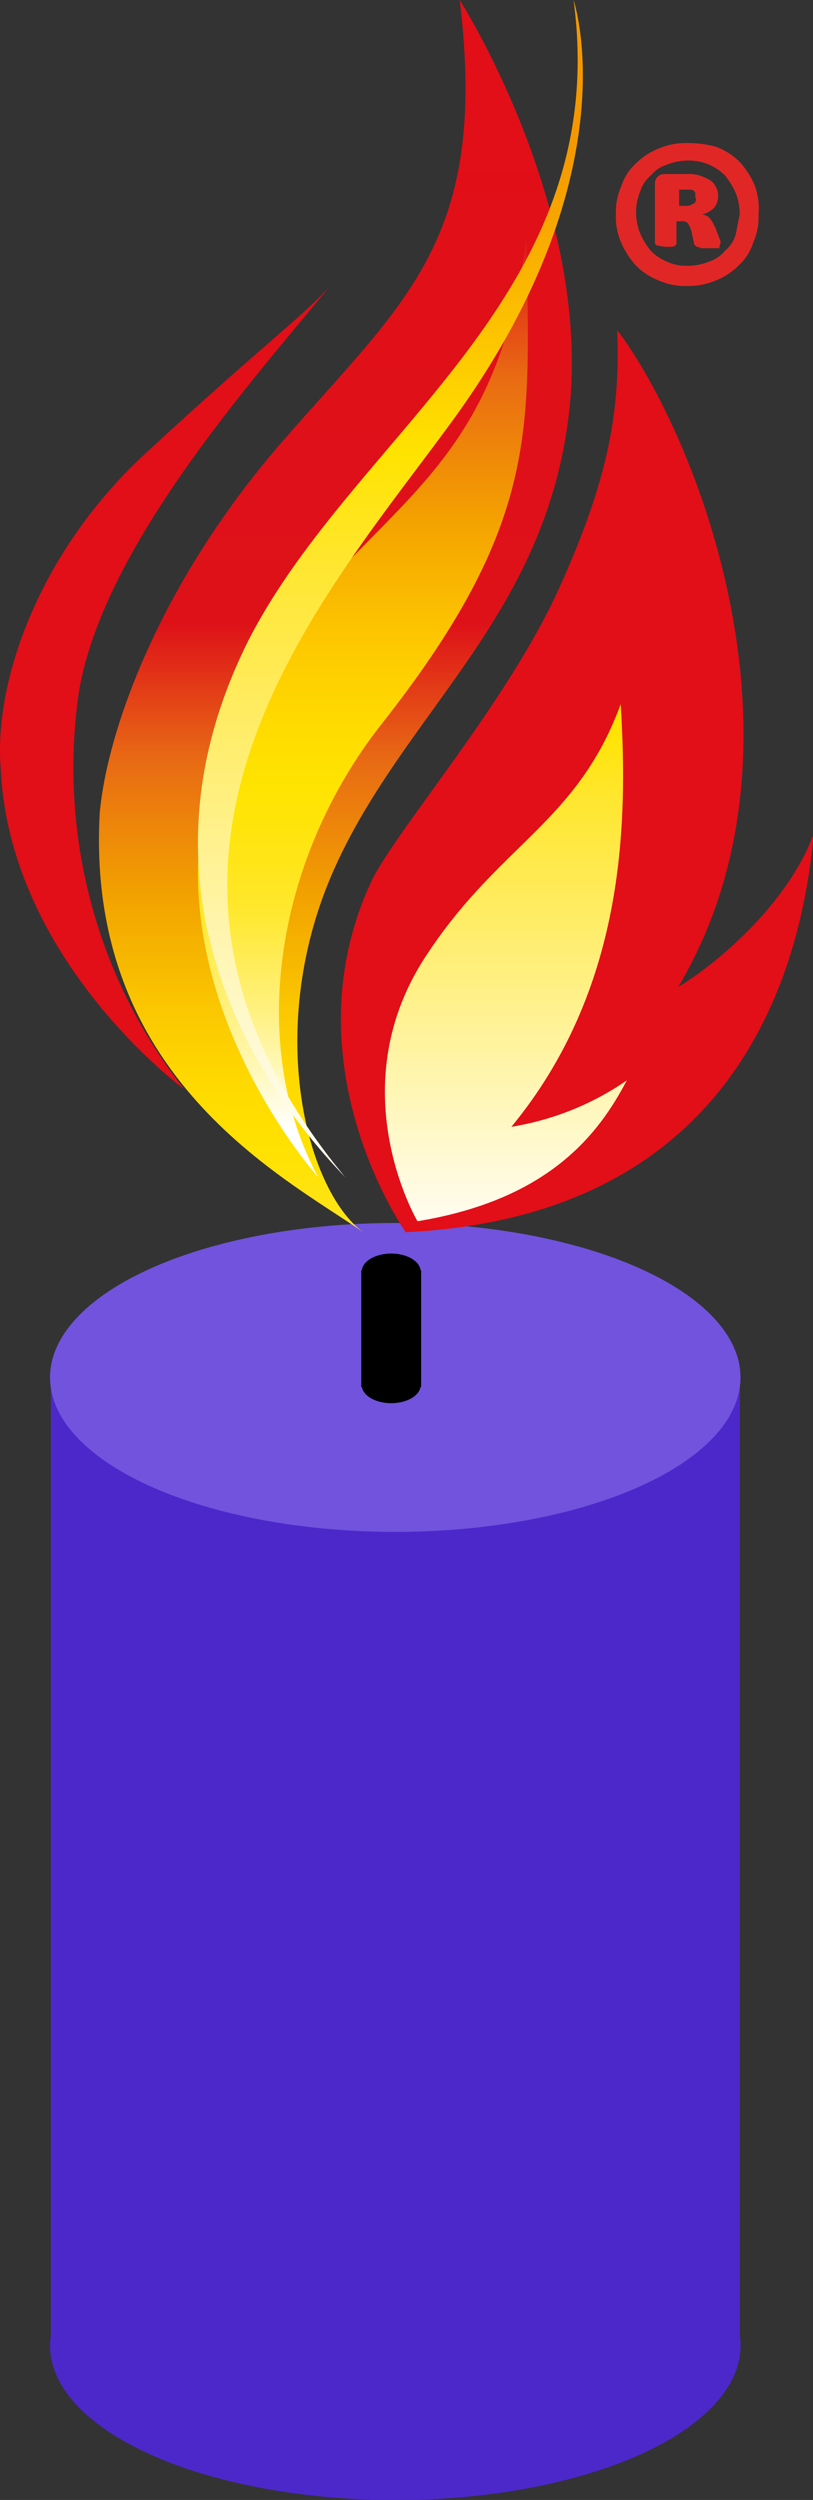
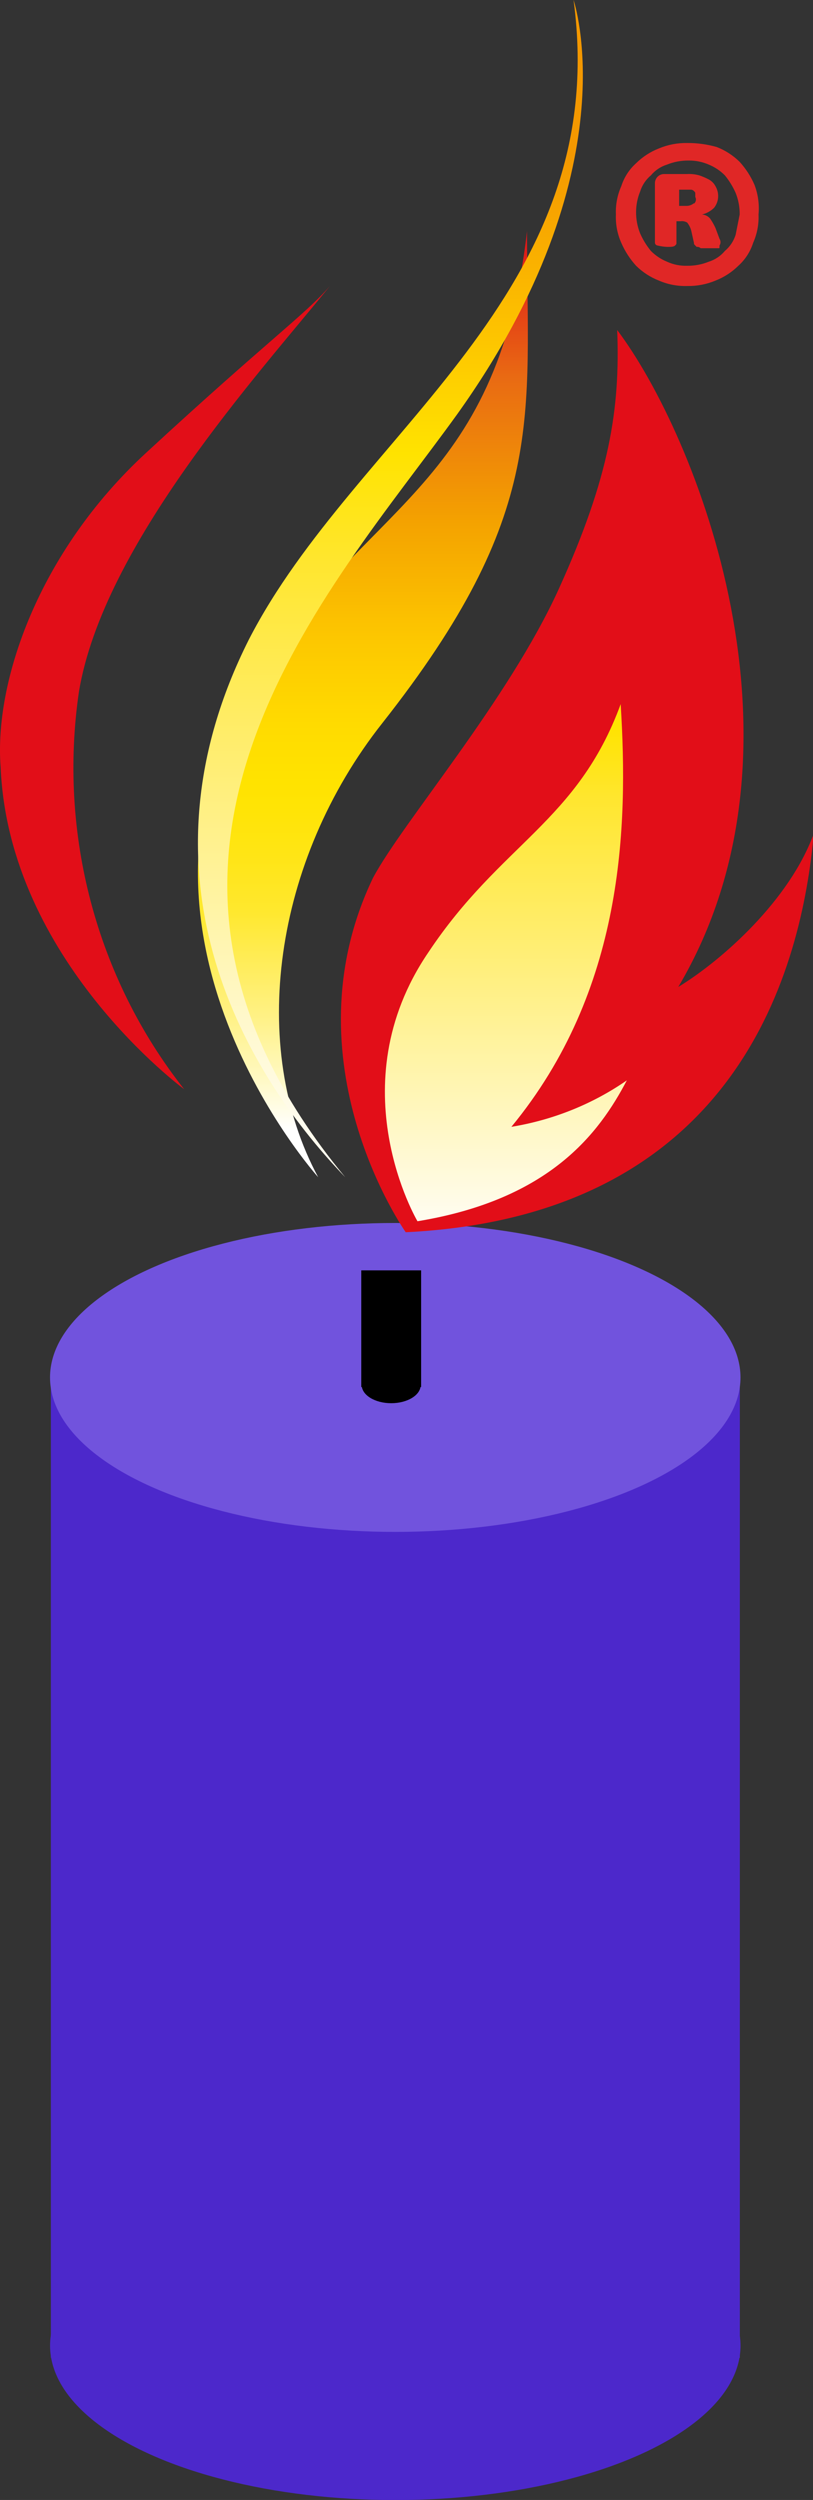
<svg xmlns="http://www.w3.org/2000/svg" xmlns:ns1="http://www.inkscape.org/namespaces/inkscape" xmlns:ns2="http://sodipodi.sourceforge.net/DTD/sodipodi-0.dtd" width="15.809mm" height="48.59mm" viewBox="0 0 15.809 48.59" version="1.1" id="svg1" xml:space="preserve" ns1:version="1.3.2 (091e20e, 2023-11-25, custom)" ns2:docname="logo-simple.svg" ns1:export-filename="logo-simple.png" ns1:export-xdpi="300" ns1:export-ydpi="300">
  <rect x="0" y="0" width="15.809" height="48.59" fill="#333333" stroke="none" />
  <ns2:namedview id="namedview1" pagecolor="#ffffff" bordercolor="#666666" borderopacity="1.0" ns1:showpageshadow="2" ns1:pageopacity="0.0" ns1:pagecheckerboard="0" ns1:deskcolor="#d1d1d1" ns1:document-units="mm" ns1:zoom="4.6791065" ns1:cx="102.36997" ns1:cy="165.95049" ns1:window-width="3840" ns1:window-height="2071" ns1:window-x="-9" ns1:window-y="-9" ns1:window-maximized="1" ns1:current-layer="layer1" />
  <defs id="defs1">
    <linearGradient id="icon-fhir-a" x1="176.201" x2="176.201" y1="294.652" y2="21.586" gradientTransform="scale(0.62,1.614)" gradientUnits="userSpaceOnUse">
      <stop offset="0%" stop-color="#FFF" id="stop1" />
      <stop offset="4%" stop-color="#FFF7BC" id="stop2" />
      <stop offset="8%" stop-color="#FFF083" id="stop3" />
      <stop offset="12%" stop-color="#FFEB54" id="stop4" />
      <stop offset="15%" stop-color="#FFE72F" id="stop5" />
      <stop offset="19%" stop-color="#FFE415" id="stop6" />
      <stop offset="22%" stop-color="#FFE206" id="stop7" />
      <stop offset="24%" stop-color="#FFE100" id="stop8" />
      <stop offset="28%" stop-color="#FFDA00" id="stop9" />
      <stop offset="34%" stop-color="#FAC600" id="stop10" />
      <stop offset="42%" stop-color="#F2A200" id="stop11" />
      <stop offset="52%" stop-color="#E86A14" id="stop12" />
      <stop offset="62%" stop-color="#DE1119" id="stop13" />
      <stop offset="100%" stop-color="#E20E18" id="stop14" />
    </linearGradient>
    <linearGradient id="icon-fhir-b" x1="84.082" x2="84.082" y1="2922.718" y2="2710.015" gradientTransform="scale(0.641,1.56)" gradientUnits="userSpaceOnUse">
      <stop offset="0%" stop-color="#FFF" id="stop15" />
      <stop offset="4%" stop-color="#FFF7BC" id="stop16" />
      <stop offset="8%" stop-color="#FFF083" id="stop17" />
      <stop offset="12%" stop-color="#FFEB54" id="stop18" />
      <stop offset="15%" stop-color="#FFE72F" id="stop19" />
      <stop offset="19%" stop-color="#FFE415" id="stop20" />
      <stop offset="22%" stop-color="#FFE206" id="stop21" />
      <stop offset="24%" stop-color="#FFE100" id="stop22" />
      <stop offset="28%" stop-color="#FFDA00" id="stop23" />
      <stop offset="34%" stop-color="#FAC600" id="stop24" />
      <stop offset="42%" stop-color="#F2A200" id="stop25" />
      <stop offset="52%" stop-color="#E86A14" id="stop26" />
      <stop offset="62%" stop-color="#DE1119" id="stop27" />
      <stop offset="100%" stop-color="#E20E18" id="stop28" />
    </linearGradient>
    <linearGradient id="icon-fhir-c" x1="259.009" x2="259.009" y1="3430.607" y2="3090.574" gradientTransform="scale(0.724,1.381)" gradientUnits="userSpaceOnUse">
      <stop offset="0%" stop-color="#FFF" id="stop29" />
      <stop offset="4%" stop-color="#FFF7BC" id="stop30" />
      <stop offset="8%" stop-color="#FFF083" id="stop31" />
      <stop offset="12%" stop-color="#FFEB54" id="stop32" />
      <stop offset="15%" stop-color="#FFE72F" id="stop33" />
      <stop offset="19%" stop-color="#FFE415" id="stop34" />
      <stop offset="22%" stop-color="#FFE206" id="stop35" />
      <stop offset="24%" stop-color="#FFE100" id="stop36" />
      <stop offset="28%" stop-color="#FFDA00" id="stop37" />
      <stop offset="34%" stop-color="#FAC600" id="stop38" />
      <stop offset="42%" stop-color="#F2A200" id="stop39" />
      <stop offset="52%" stop-color="#E86A14" id="stop40" />
      <stop offset="62%" stop-color="#DE1119" id="stop41" />
      <stop offset="100%" stop-color="#E20E18" id="stop42" />
    </linearGradient>
    <linearGradient id="icon-fhir-d" x1="240.299" x2="240.299" y1="269.591" y2="124.755" gradientTransform="scale(0.684,1.462)" gradientUnits="userSpaceOnUse">
      <stop offset="0%" stop-color="#FFFCEE" id="stop43" />
      <stop offset="64%" stop-color="#FFE62E" id="stop44" />
      <stop offset="75%" stop-color="#FFE300" id="stop45" />
      <stop offset="81%" stop-color="#FFE100" id="stop46" />
      <stop offset="85%" stop-color="#FFDB00" id="stop47" />
      <stop offset="89%" stop-color="#FFD000" id="stop48" />
      <stop offset="92%" stop-color="#FCC000" id="stop49" />
      <stop offset="95%" stop-color="#F7AA00" id="stop50" />
      <stop offset="98%" stop-color="#F18E00" id="stop51" />
      <stop offset="100%" stop-color="#EC7503" id="stop52" />
    </linearGradient>
    <linearGradient id="icon-fhir-e" x1="199.942" x2="199.942" y1="216.426" y2="-60.712" gradientTransform="scale(0.591,1.693)" gradientUnits="userSpaceOnUse">
      <stop offset="0%" stop-color="#FFF" id="stop53" />
      <stop offset="4%" stop-color="#FFF8BC" id="stop54" />
      <stop offset="8%" stop-color="#FFF183" id="stop55" />
      <stop offset="12%" stop-color="#FFEC54" id="stop56" />
      <stop offset="15%" stop-color="#FFE82F" id="stop57" />
      <stop offset="19%" stop-color="#FFE515" id="stop58" />
      <stop offset="22%" stop-color="#FFE406" id="stop59" />
      <stop offset="24%" stop-color="#FFE300" id="stop60" />
      <stop offset="28%" stop-color="#FFDB00" id="stop61" />
      <stop offset="34%" stop-color="#FDC700" id="stop62" />
      <stop offset="42%" stop-color="#F4A200" id="stop63" />
      <stop offset="52%" stop-color="#E96A13" id="stop64" />
      <stop offset="62%" stop-color="#DE1119" id="stop65" />
      <stop offset="100%" stop-color="#E20E18" id="stop66" />
    </linearGradient>
    <linearGradient id="icon-fhir-f" x1="222.002" x2="222.002" y1="207.961" y2="28.663" gradientTransform="scale(0.572,1.748)" gradientUnits="userSpaceOnUse">
      <stop offset="0%" stop-color="#FFFCEE" id="stop67" />
      <stop offset="58%" stop-color="#FFE62E" id="stop68" />
      <stop offset="69%" stop-color="#FFE300" id="stop69" />
      <stop offset="82%" stop-color="#FDC200" id="stop70" />
      <stop offset="94%" stop-color="#F7A400" id="stop71" />
      <stop offset="100%" stop-color="#F49800" id="stop72" />
    </linearGradient>
  </defs>
  <g ns1:label="Layer 1" ns1:groupmode="layer" id="layer1" transform="translate(-73.445,-40.605)">
    <g id="g2" transform="matrix(0.73,0,0,0.816,21.879,14.13)">
      <ellipse style="fill:#4c28cb;stroke-width:0.265" id="path1-5" cx="81.168" cy="88.315" rx="9.196" ry="3.679" />
      <rect style="fill:#4c28cb;stroke-width:0.265" id="rect1" width="18.353" height="23.511" x="71.993" y="65.094" />
      <ellipse style="fill:#7153dd;fill-opacity:1;stroke-width:0.265" id="path1" cx="81.167" cy="65.254" rx="9.196" ry="3.679" />
    </g>
    <g id="g1" transform="translate(29.149,8.878)">
      <ellipse style="fill:#000000;fill-opacity:1;stroke-width:0.02" id="path1-5-1" cx="51.903" cy="58.648" rx="0.573" ry="0.352" />
      <rect style="fill:#000000;fill-opacity:1;stroke:#000000;stroke-width:0.02;stroke-opacity:1" id="rect1-8" width="1.144" height="2.248" x="51.331" y="56.428" />
-       <ellipse style="fill:#000000;fill-opacity:1;stroke-width:0.02" id="path1-6" cx="51.903" cy="56.443" rx="0.573" ry="0.352" />
    </g>
    <g fill="none" transform="matrix(0.06,0,0,0.06,73.417,40.583)" id="g78">
-       <path fill="url(#icon-fhir-a)" d="m 149.455,0.356 c 0,0 42.937,67.139 35.47,133.365 -7.467,66.226 -53.205,97.009 -76.073,147.98 -22.869,50.971 -9.334,104.134 9.334,117.836 C 93.45,382.181 28.111,349.753 32.778,263.888 35.111,237.398 51.913,189.442 92.05,143.312 132.187,97.183 158.789,78 149.455,0.356 Z" id="path72" style="fill:url(#icon-fhir-a)" />
      <path fill="url(#icon-fhir-b)" d="m 60.155,353.203 c 0,0 -56.853,-41.701 -59.477,-104.253 C -1.509,221.3 12.923,179.146 47.91,146.963 87.707,110.248 99.077,102.542 107.387,93.023 84.208,121.58 33.915,176.879 26.043,224.473 19.331,270.453 31.726,317.227 60.155,353.203 Z" id="path73" style="fill:url(#icon-fhir-b)" />
      <path fill="url(#icon-fhir-c)" d="m 131.958,399.537 c 0,0 -39.096,-55.292 -10.619,-114.765 9.653,-18.121 43.922,-57.615 60.333,-93.857 16.41,-36.242 19.789,-58.08 18.824,-83.635 25.581,33.919 66.125,134.745 19.789,212.804 14.48,-8.828 36.2,-28.343 43.922,-49.716 -3.861,43.025 -24.133,123.872 -132.249,129.169 z" id="path74" style="fill:url(#icon-fhir-c)" />
      <path fill="url(#icon-fhir-d)" d="m 135.768,395.973 c 0,0 -25.942,-43.76 3.492,-87.05 23.448,-35.291 48.393,-42.349 62.362,-80.463 2.494,39.996 0.998,92.697 -35.421,136.928 13.539,-2.222 26.347,-7.377 37.417,-15.057 -8.98,17.128 -24.945,38.584 -67.849,45.643 z" id="path75" style="fill:url(#icon-fhir-d)" />
      <path fill="url(#icon-fhir-e)" d="m 103.589,381.716 c 0,0 -71.061,-78.993 -21.27,-159.879 34.805,-58.181 79.279,-61.965 88.947,-146.635 0,61.019 6.768,91.292 -46.891,159.406 -35.289,44.653 -43.507,105.009 -20.787,147.108 z" id="path76" style="fill:url(#icon-fhir-e)" />
      <path fill="url(#icon-fhir-f)" d="m 186.346,0.356 c 0,0 18.843,55.136 -37.685,134.165 C 107.299,191.955 25.955,277.417 112.355,381.716 77.427,345.418 43.419,282.471 81.104,207.577 115.802,140.035 199.214,96.11 186.346,0.356 Z" id="path77" style="fill:url(#icon-fhir-f)" />
      <path fill="#e02726" d="m 225.364,66.183 c -0.727,0.618 -1.664,0.931 -2.616,0.874 h -2.18 v -5.244 h 3.924 c 0.331,0.046 0.637,0.2 0.872,0.437 0.436,0.437 0.436,0.437 0.436,0.874 v 1.049 c 0.397,0.739 0.214,1.656 -0.436,2.185 m 8.285,11.361 -1.308,-3.496 c -0.486,-1.072 -1.07,-2.096 -1.744,-3.059 -0.659,-0.774 -1.603,-1.247 -2.616,-1.311 1.481,-0.359 2.838,-1.114 3.924,-2.185 0.879,-1.118 1.342,-2.509 1.308,-3.933 -0.026,-1.077 -0.327,-2.13 -0.872,-3.059 -0.493,-0.93 -1.253,-1.69 -2.18,-2.185 -0.982,-0.516 -2.002,-0.954 -3.052,-1.311 -1.275,-0.36 -2.601,-0.508 -3.924,-0.437 h -7.413 c -0.817,-0.024 -1.607,0.29 -2.185,0.869 -0.578,0.579 -0.892,1.371 -0.867,2.19 v 19.227 c 0.041,0.465 0.408,0.833 0.872,0.874 1,0.247 2.023,0.393 3.052,0.437 1.308,0 2.18,0 2.616,-0.437 0.436,-0.437 0.436,-0.437 0.436,-0.874 v -6.992 h 1.308 c 0.755,-0.114 1.527,0.041 2.18,0.437 0.613,0.774 1.058,1.666 1.308,2.622 l 0.872,3.933 c 0,0.437 0,0.437 0.436,0.874 l 0.436,0.437 c 0.479,-0.058 0.959,0.103 1.308,0.437 h 5.669 c 0.436,0 0.436,0 0.436,-0.437 v -0.437 c 0.441,-0.661 0.441,-1.524 0,-2.185 m 5.233,-1.311 c -0.635,2.048 -1.846,3.869 -3.488,5.244 -1.372,1.646 -3.189,2.859 -5.232,3.496 -2.216,0.894 -4.588,1.34 -6.977,1.311 -2.252,0.076 -4.491,-0.373 -6.541,-1.311 -1.962,-0.8 -3.741,-1.989 -5.233,-3.496 -1.413,-1.727 -2.586,-3.638 -3.488,-5.681 -0.892,-2.221 -1.337,-4.597 -1.308,-6.992 0.011,-2.249 0.455,-4.474 1.308,-6.555 0.635,-2.048 1.846,-3.869 3.488,-5.244 1.372,-1.646 3.189,-2.859 5.233,-3.496 2.216,-0.894 4.588,-1.34 6.977,-1.311 2.248,-0.031 4.477,0.416 6.541,1.311 1.962,0.8 3.741,1.989 5.232,3.496 1.413,1.727 2.586,3.638 3.488,5.681 0.892,2.221 1.337,4.597 1.308,6.992 l -1.308,6.555 m 6.105,-16.168 c -1.181,-2.723 -2.802,-5.233 -4.796,-7.429 -2.118,-2.092 -4.641,-3.728 -7.413,-4.807 -3.119,-0.893 -6.349,-1.335 -9.593,-1.311 -3.14,-0.057 -6.258,0.538 -9.157,1.748 -2.772,1.079 -5.295,2.715 -7.413,4.807 -2.23,2.004 -3.886,4.569 -4.796,7.429 -1.286,2.881 -1.883,6.023 -1.744,9.177 -0.139,3.153 0.458,6.295 1.744,9.177 1.181,2.723 2.802,5.233 4.796,7.429 2.118,2.092 4.641,3.728 7.413,4.807 2.888,1.248 6.014,1.845 9.157,1.748 3.14,0.057 6.258,-0.538 9.157,-1.748 2.772,-1.079 5.295,-2.715 7.413,-4.807 2.23,-2.004 3.886,-4.569 4.796,-7.429 1.286,-2.881 1.883,-6.023 1.744,-9.177 0.305,-3.263 -0.142,-6.552 -1.308,-9.613" id="path78" />
    </g>
  </g>
</svg>